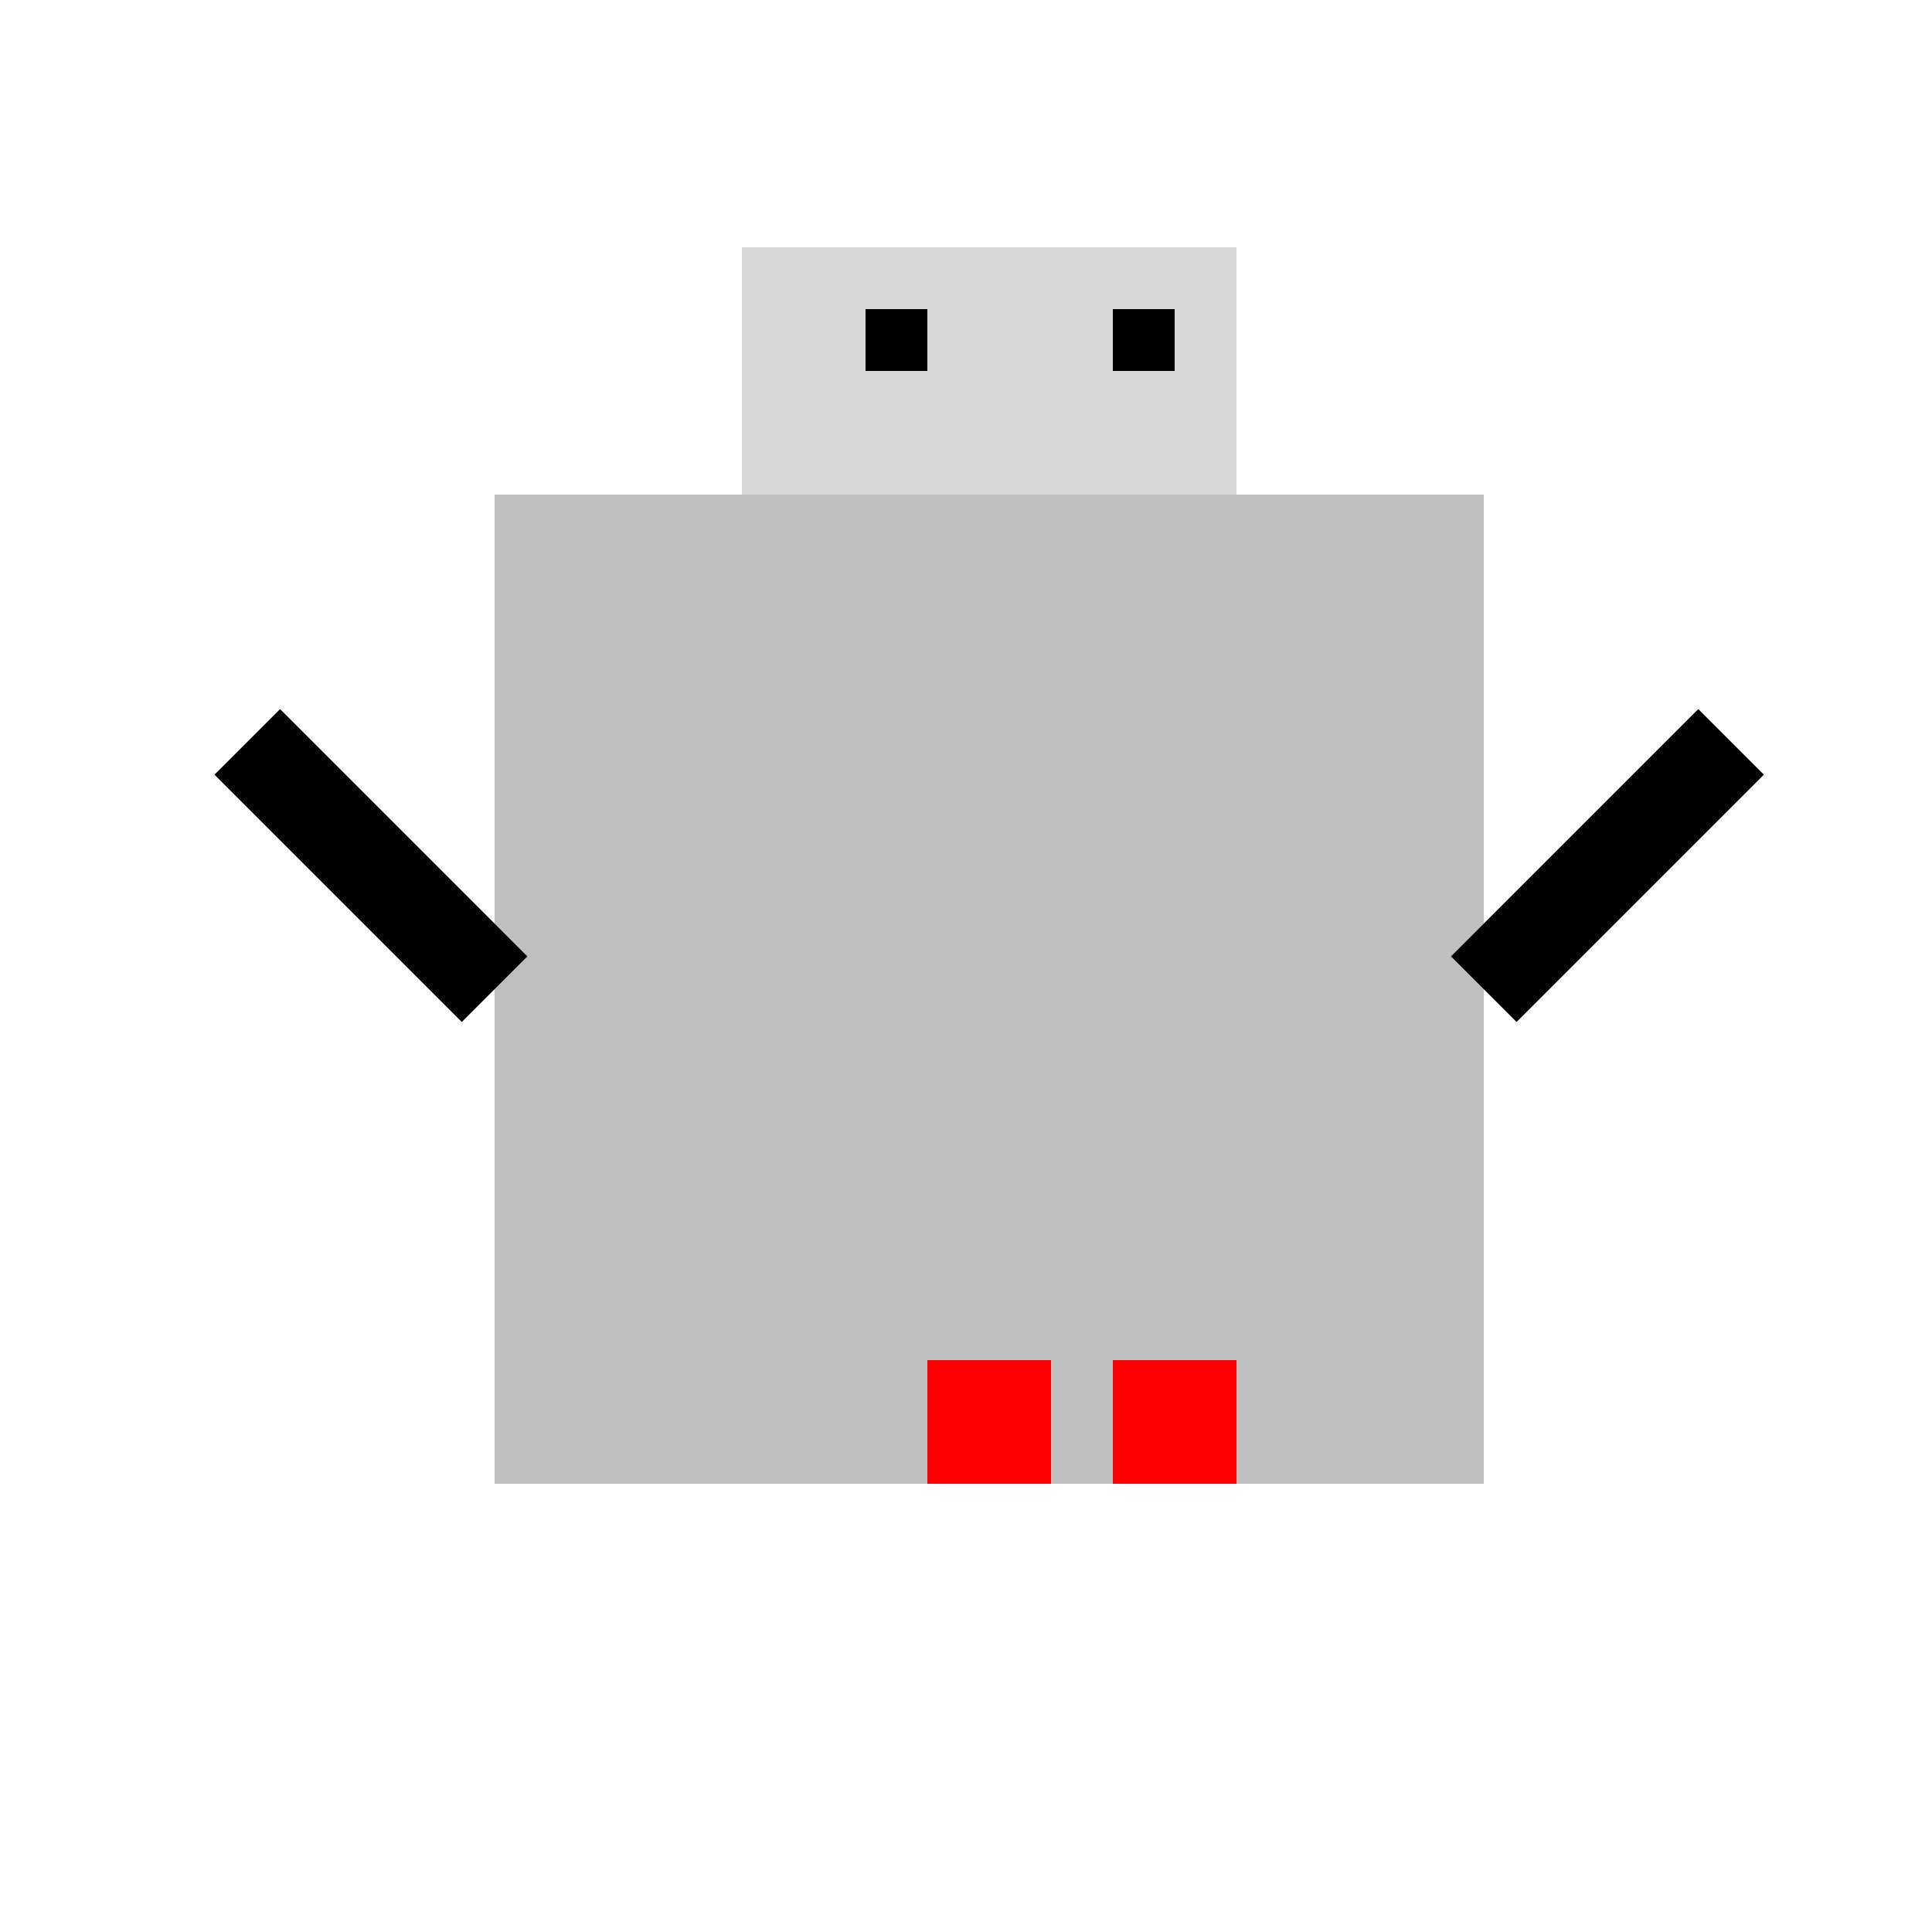
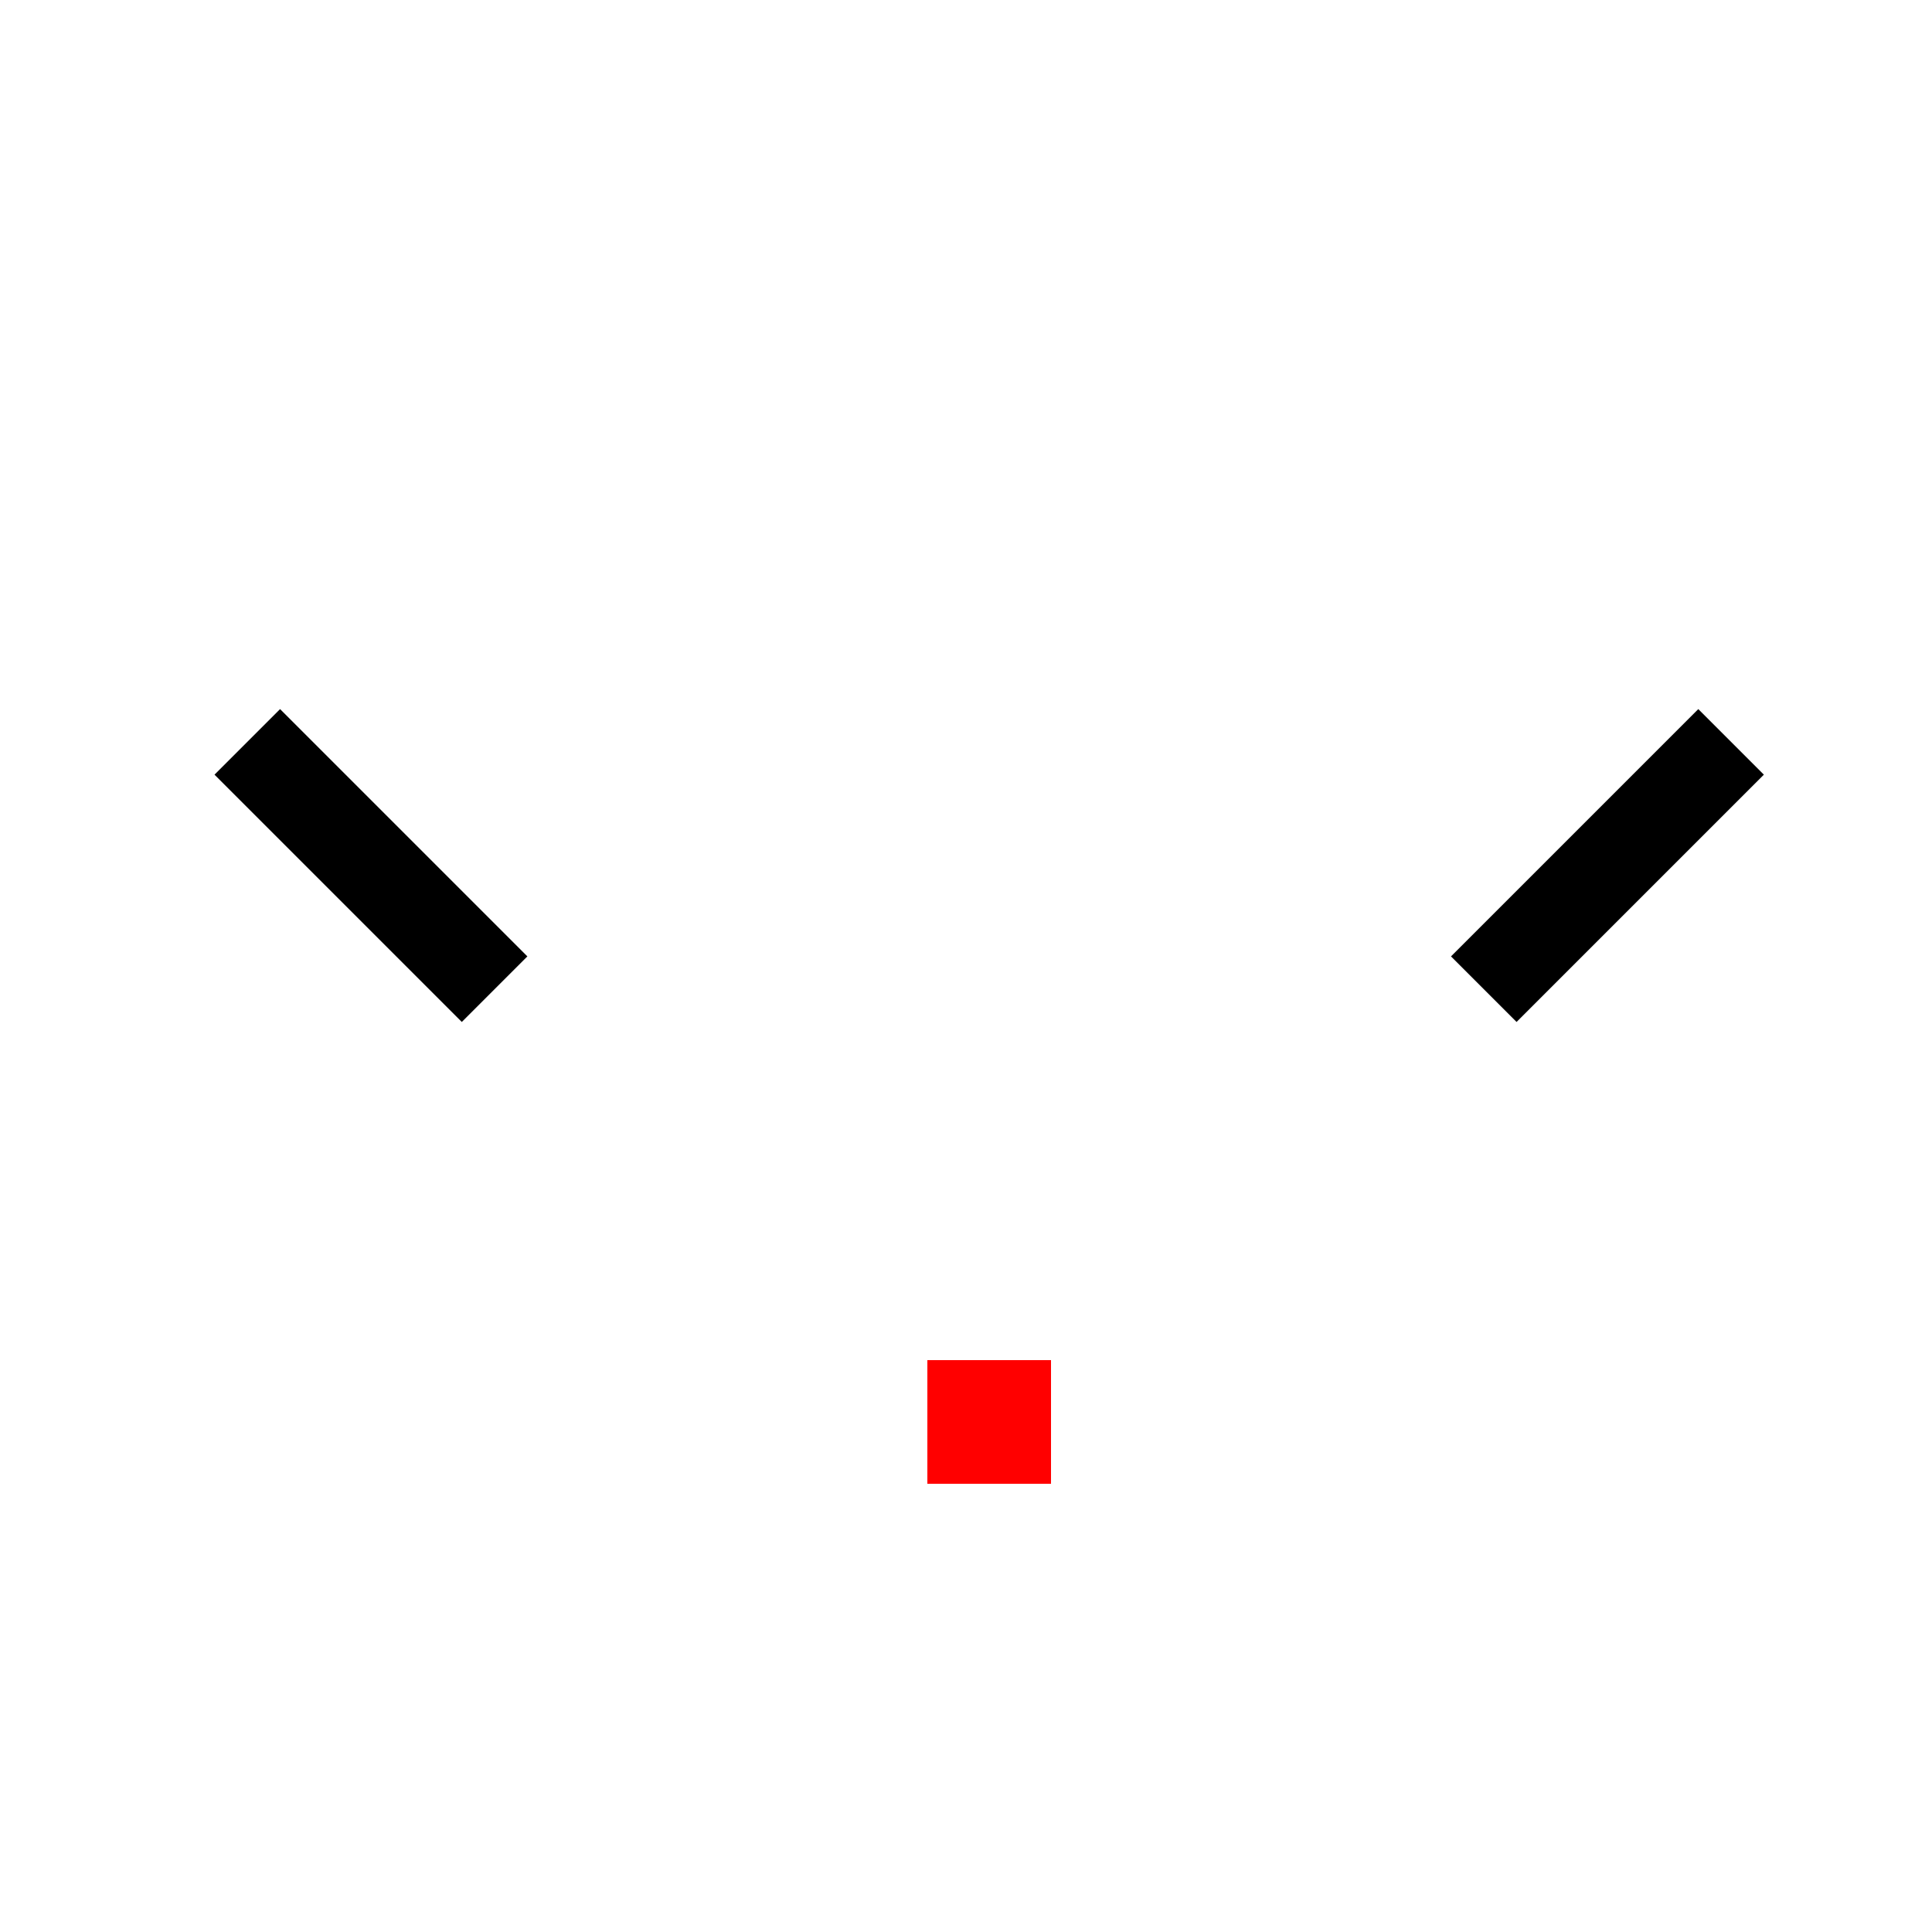
<svg xmlns="http://www.w3.org/2000/svg" width="500" height="500">
  <defs />
  <g>
-     <rect fill="#BFBFBF" stroke="none" x="128" y="128" width="256" height="256" />
-     <rect fill="#D9D9D9" stroke="none" x="192" y="64" width="128" height="64" />
-     <rect fill="#000" stroke="none" x="224" y="80" width="16" height="16" />
-     <rect fill="#000" stroke="none" x="288" y="80" width="16" height="16" />
    <rect fill="#F00" stroke="none" x="240" y="352" width="32" height="32" />
-     <rect fill="#F00" stroke="none" x="288" y="352" width="32" height="32" />
    <path fill="none" stroke="#000" paint-order="fill stroke markers" d=" M 64 192 L 128 256" stroke-miterlimit="10" stroke-width="24" stroke-dasharray="" />
    <path fill="none" stroke="#000" paint-order="fill stroke markers" d=" M 448 192 L 384 256" stroke-miterlimit="10" stroke-width="24" stroke-dasharray="" />
  </g>
</svg>